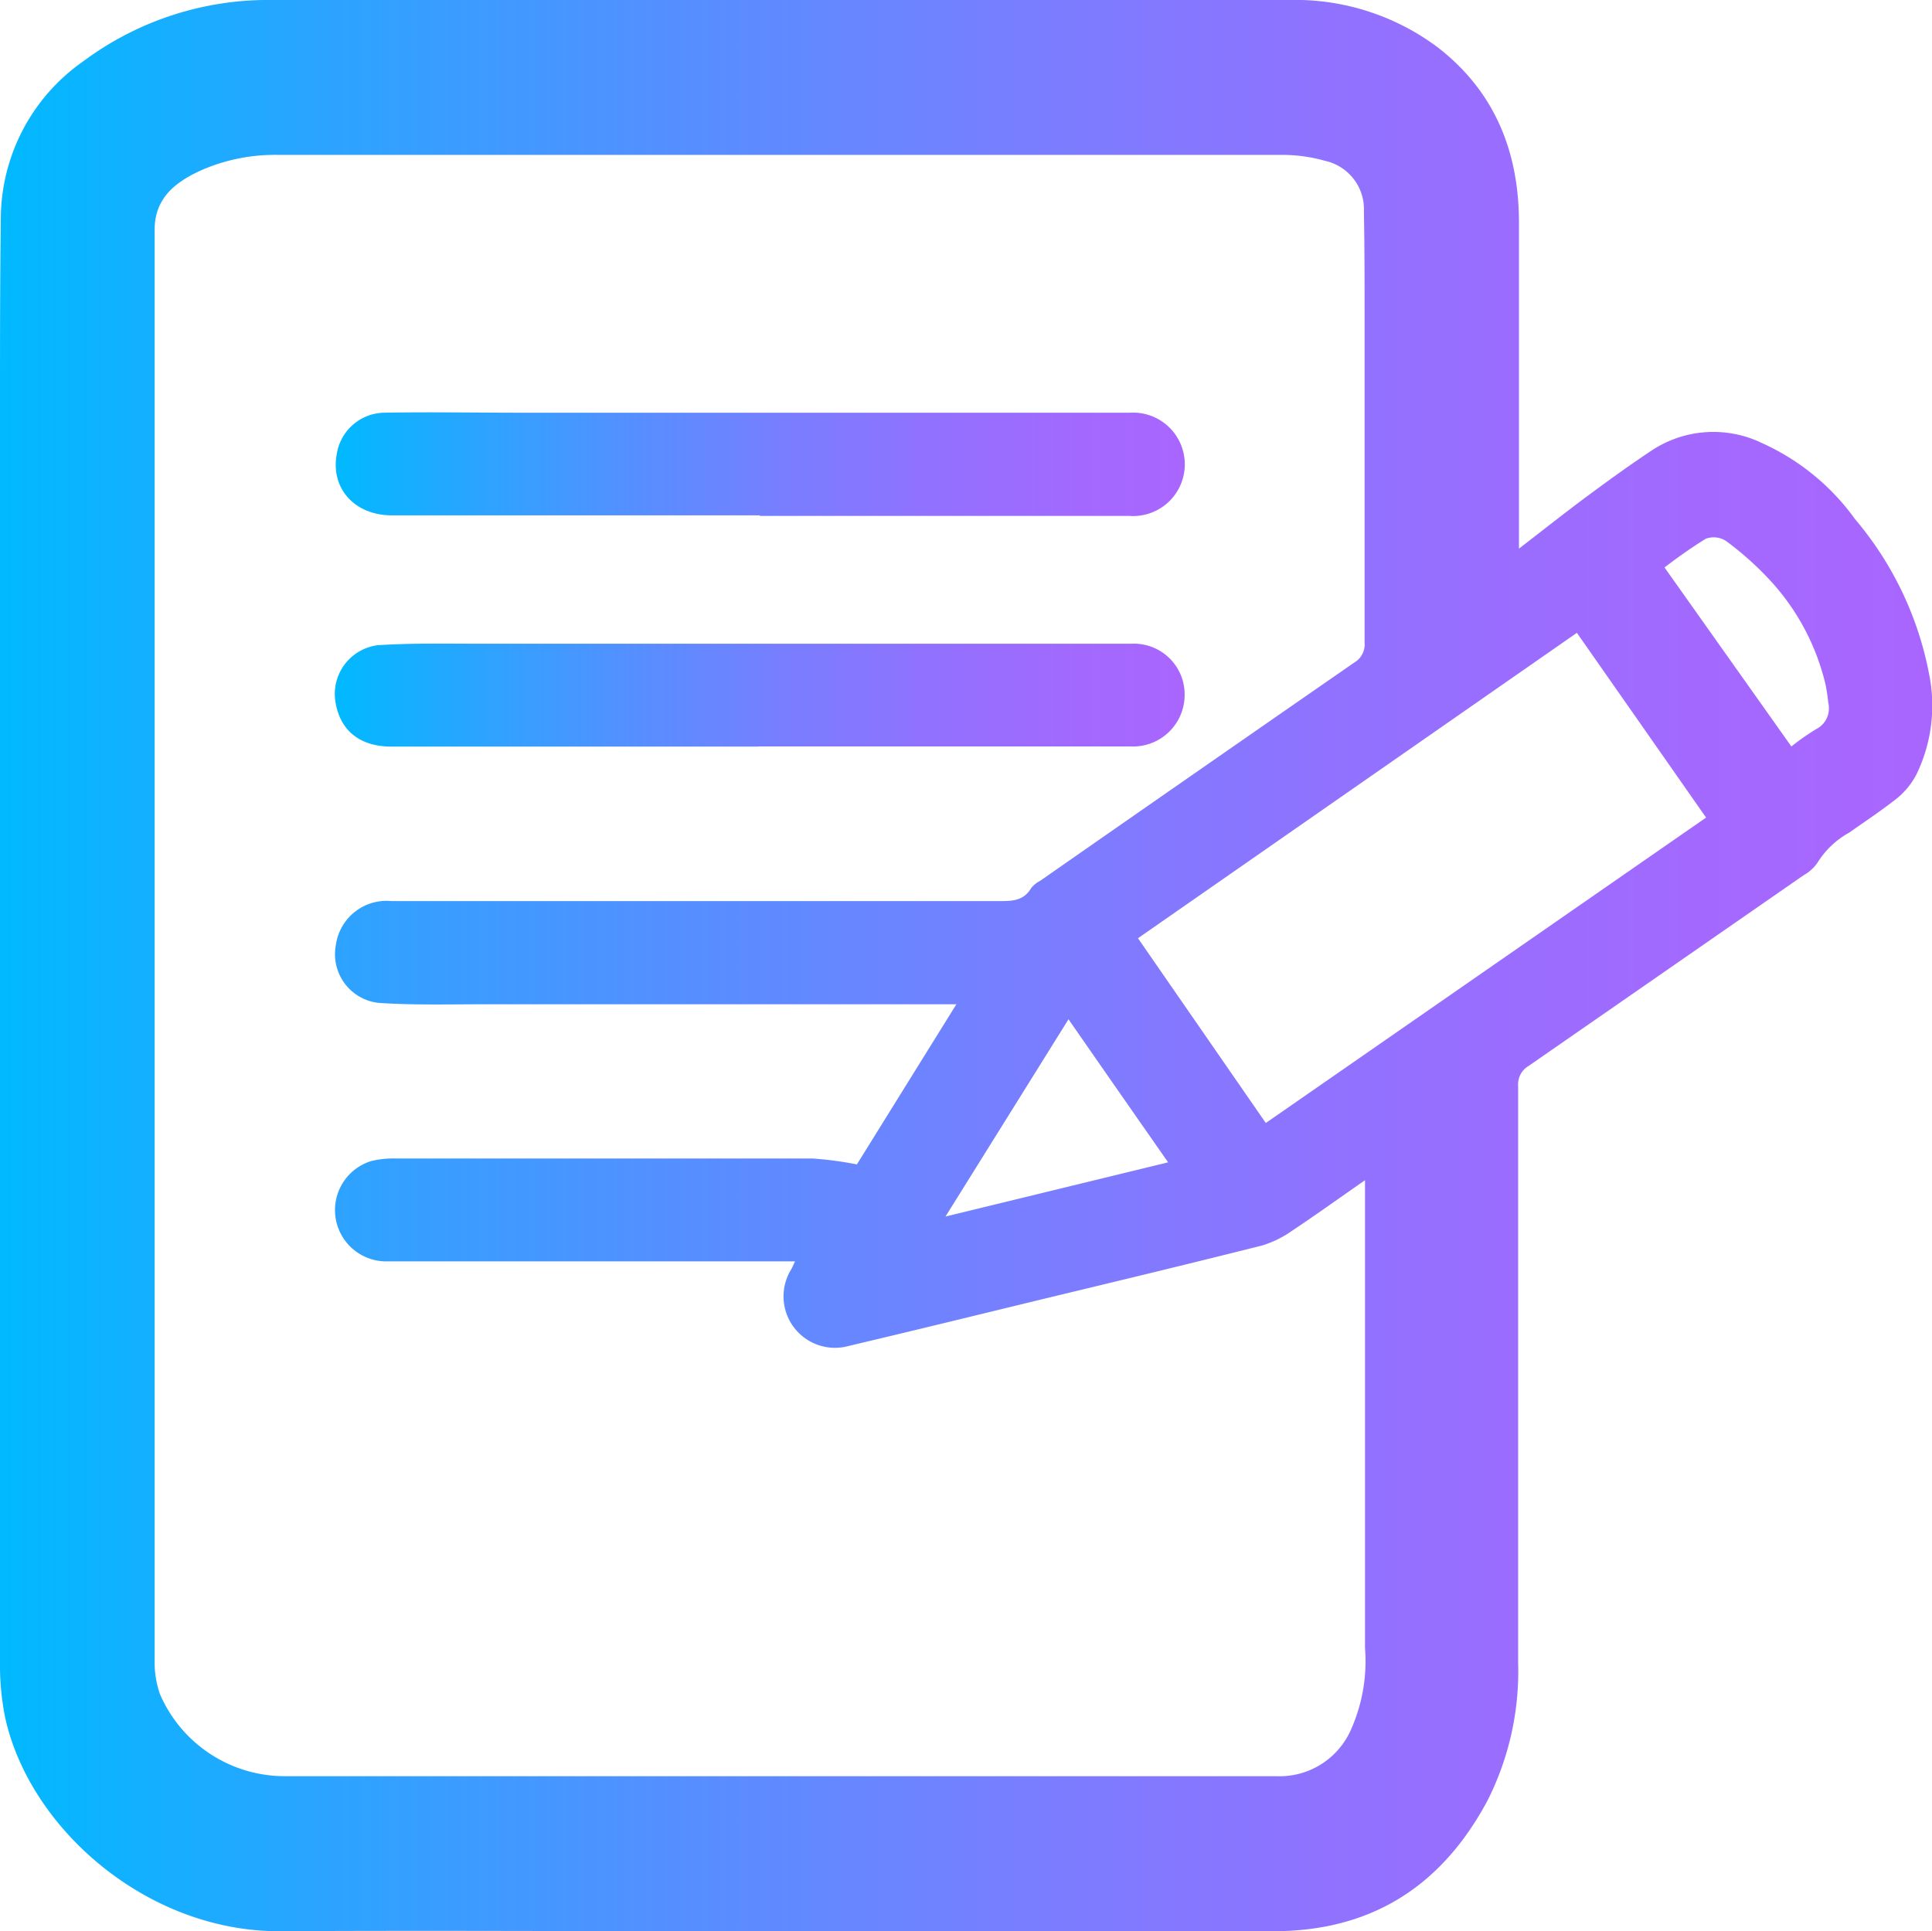
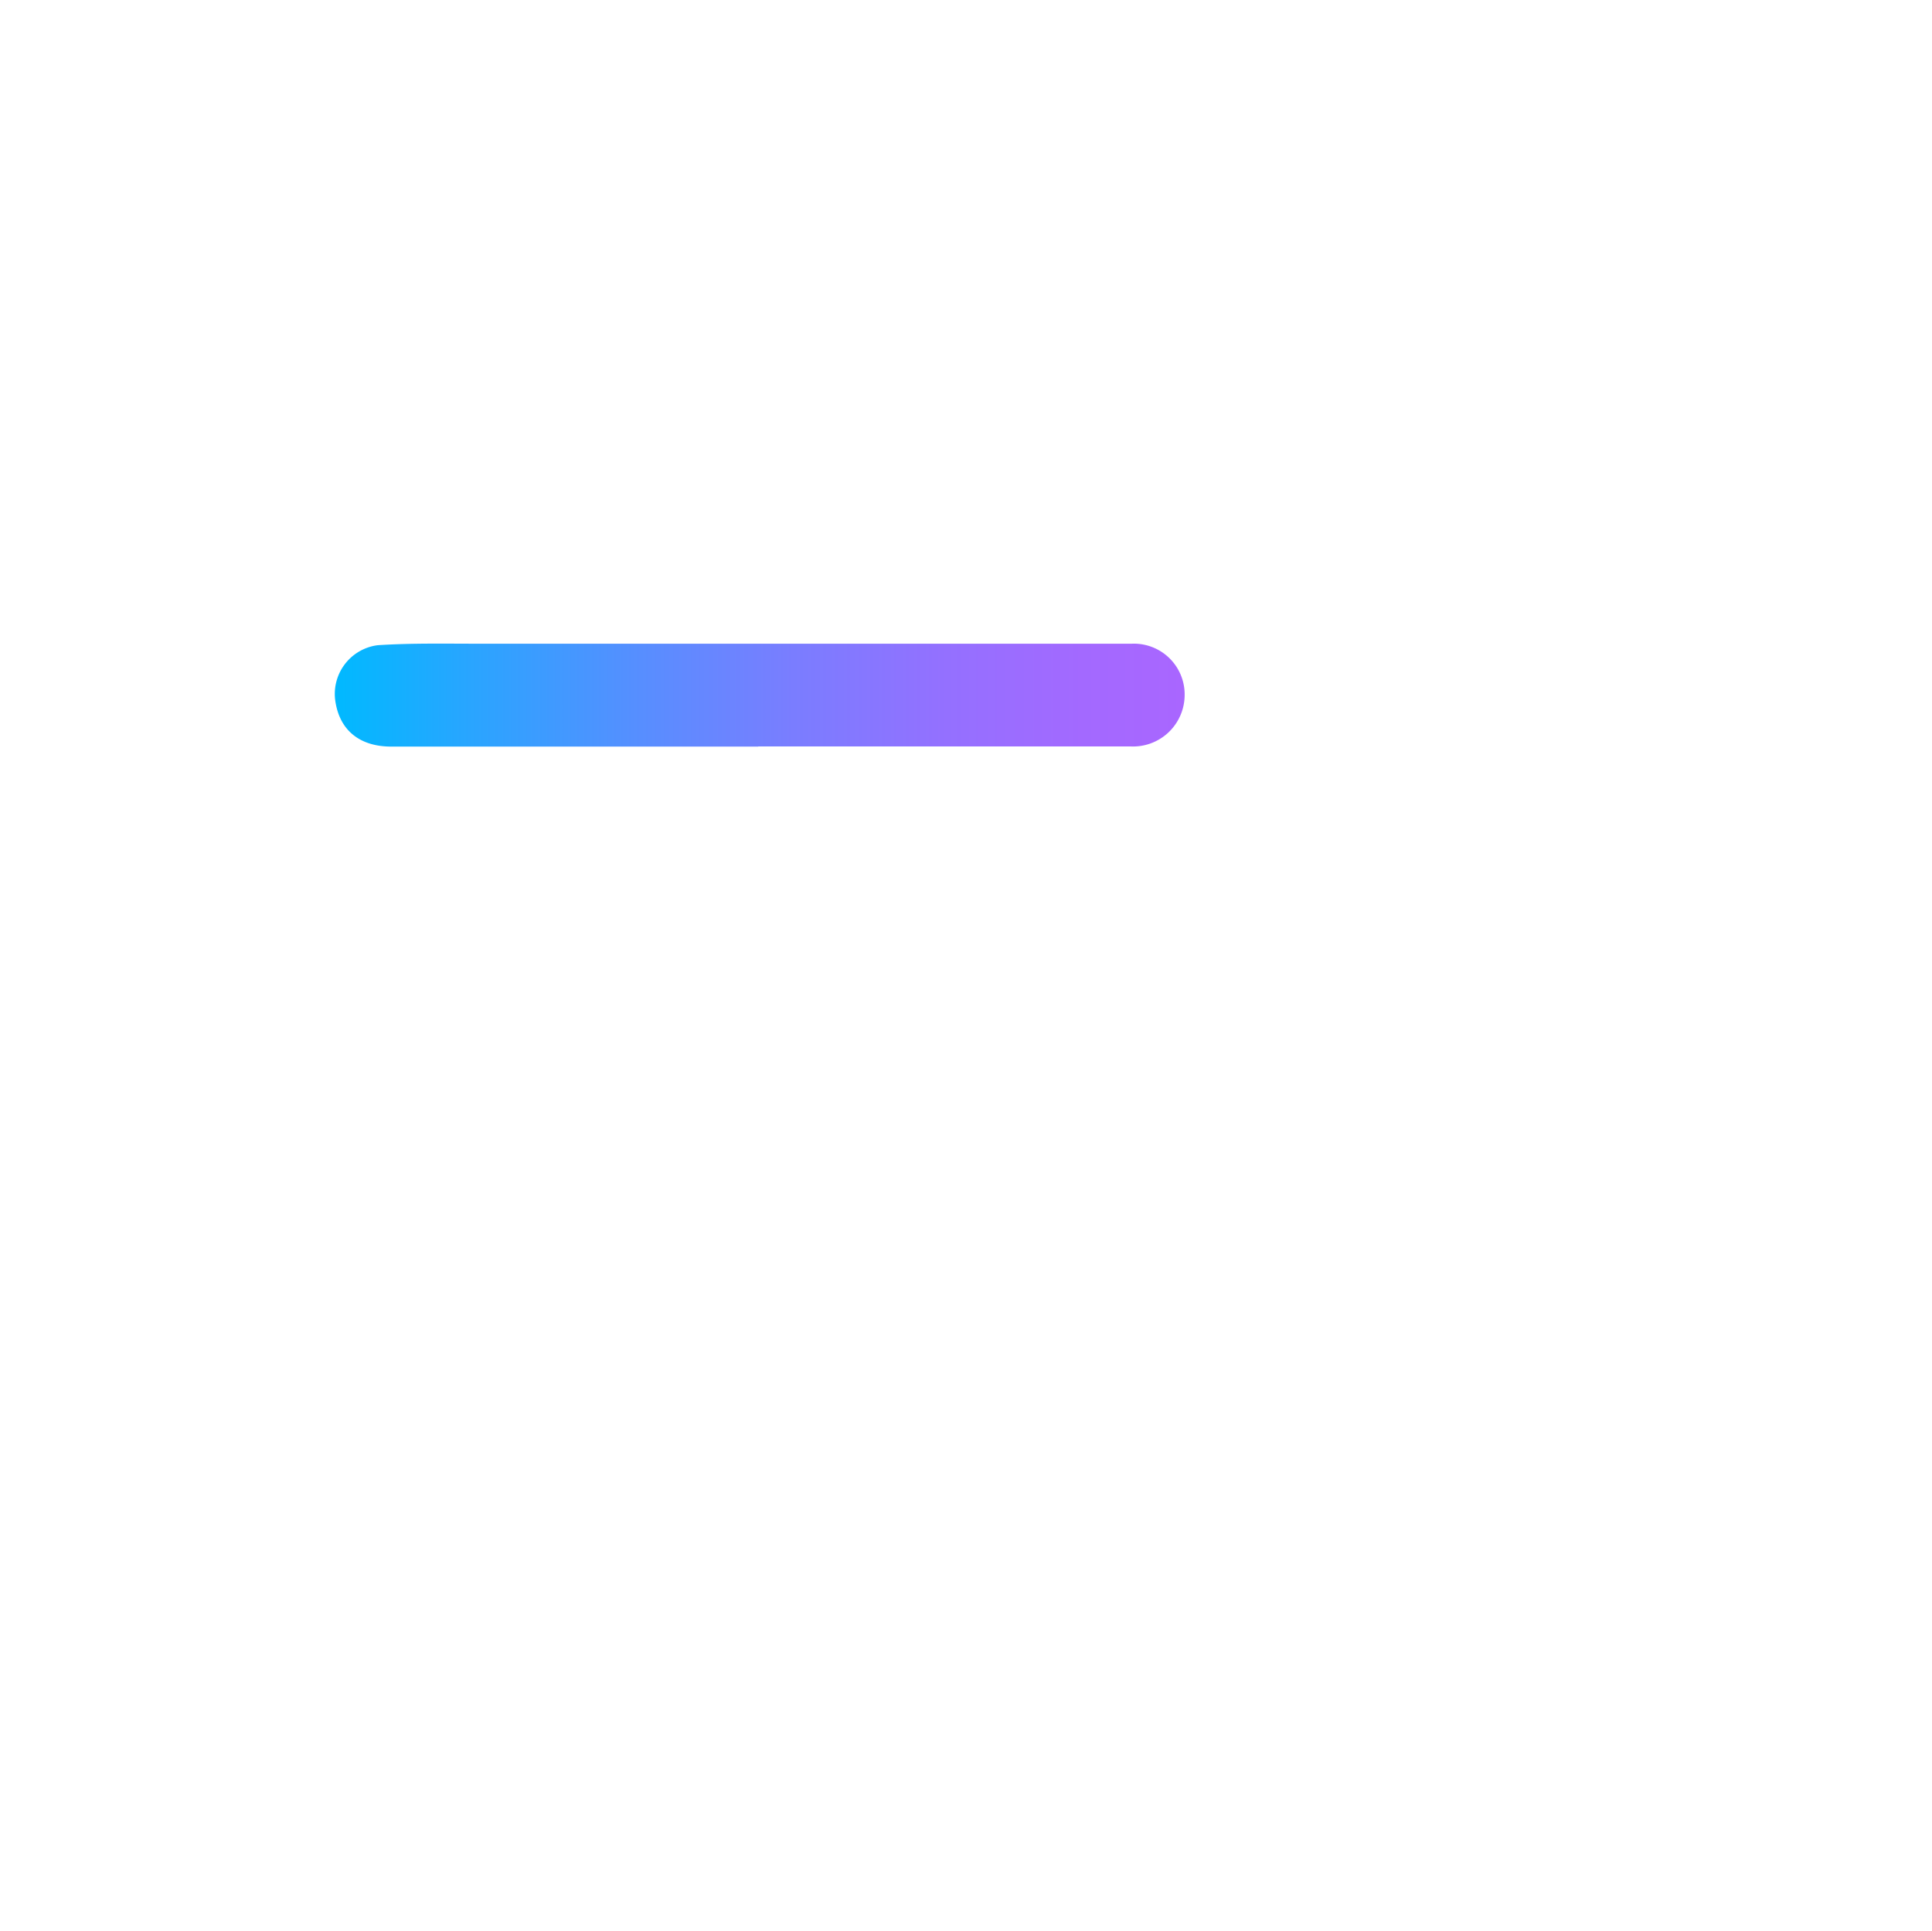
<svg xmlns="http://www.w3.org/2000/svg" xmlns:xlink="http://www.w3.org/1999/xlink" viewBox="0 0 140.42 140.38">
  <defs>
    <style>
      .cls-1 {
        fill: url(#Degradado_sin_nombre_3);
      }

      .cls-2 {
        fill: url(#Degradado_sin_nombre_3-2);
      }

      .cls-3 {
        fill: url(#Degradado_sin_nombre_3-3);
      }
    </style>
    <linearGradient id="Degradado_sin_nombre_3" data-name="Degradado sin nombre 3" y1="70.19" x2="140.42" y2="70.19" gradientUnits="userSpaceOnUse">
      <stop offset="0" stop-color="#00b9ff" />
      <stop offset="0.15" stop-color="#27a6ff" />
      <stop offset="0.35" stop-color="#558fff" />
      <stop offset="0.54" stop-color="#7a7dff" />
      <stop offset="0.72" stop-color="#9470ff" />
      <stop offset="0.88" stop-color="#a369ff" />
      <stop offset="1" stop-color="#a966ff" />
    </linearGradient>
    <linearGradient id="Degradado_sin_nombre_3-2" x1="24.37" y1="33.7" x2="86.08" y2="33.7" xlink:href="#Degradado_sin_nombre_3" />
    <linearGradient id="Degradado_sin_nombre_3-3" x1="24.35" y1="50.53" x2="86.1" y2="50.53" xlink:href="#Degradado_sin_nombre_3" />
  </defs>
  <title>REGISTRO HISTORICO</title>
  <g id="Capa_2" data-name="Capa 2">
    <g id="Capa_1-2" data-name="Capa 1">
      <g>
-         <path class="cls-1" d="M110.4,39.88c1.75-1.35,3.3-2.58,4.89-3.76s3.15-2.31,4.78-3.39a8.12,8.12,0,0,1,8-.52,16.85,16.85,0,0,1,6.76,5.53A24.5,24.5,0,0,1,140.21,49a11.46,11.46,0,0,1-.92,7.29A5.56,5.56,0,0,1,137.91,58c-1.13.9-2.34,1.7-3.52,2.53a6.27,6.27,0,0,0-2.3,2.19,3,3,0,0,1-1,.9q-10,6.94-20,13.87a1.55,1.55,0,0,0-.75,1.45c0,14,0,28,0,41.93a20.82,20.82,0,0,1-2.22,10c-3.33,6.24-8.46,9.53-15.64,9.51-13.79,0-27.59,0-41.38,0-10.22,0-20.45-.06-30.67,0-9.71.08-18.32-7.46-20.07-15.6A19.69,19.69,0,0,1,0,120.65c0-7.4,0-14.79,0-22.19,0-7.62,0-15.25,0-22.87s0-15.3,0-23S0,37.39,0,29.77c0-4.65,0-9.3.06-13.95a14,14,0,0,1,6-11.37A22.48,22.48,0,0,1,19.88,0C31.66,0,43.44,0,55.23,0q19.2,0,38.4,0a17.29,17.29,0,0,1,10.89,3.46c4.13,3.21,5.87,7.57,5.88,12.7,0,7.59,0,15.19,0,22.79ZM69.51,73H35.16c-2.55,0-5.11.07-7.64-.1a3.56,3.56,0,0,1-3.11-4.2,3.72,3.72,0,0,1,4.05-3.2q22,0,44.1,0c1,0,1.83,0,2.39-.95a2.06,2.06,0,0,1,.66-.53Q87,56.08,98.43,48.16a1.52,1.52,0,0,0,.75-1.44q0-11.64,0-23.28c0-2.69,0-5.38-.05-8.07a3.6,3.6,0,0,0-2.83-3.68,11.27,11.27,0,0,0-3-.43q-36.54,0-73.07,0a13.33,13.33,0,0,0-5.77,1.19c-1.79.85-3.22,2-3.22,4.25q0,52,0,104a6.94,6.94,0,0,0,.4,2.48,9.88,9.88,0,0,0,9,5.93q36.08,0,72.13,0a5.66,5.66,0,0,0,5.35-3.23,12.23,12.23,0,0,0,1.09-6.11q0-14.31,0-28.63V85.79c-1.87,1.3-3.57,2.52-5.31,3.68a7.55,7.55,0,0,1-2.19,1.07c-5.32,1.34-10.65,2.62-16,3.91-4.65,1.13-9.3,2.27-14,3.38a3.74,3.74,0,0,1-4.2-5.57c.09-.16.16-.33.27-.57h-1l-23,0c-1.92,0-3.85,0-5.78,0A3.73,3.73,0,0,1,27,84.39a7.13,7.13,0,0,1,1.85-.18q15.1,0,30.2,0a26.47,26.47,0,0,1,3.23.43ZM92,81.63,124,59.43,114.61,46,82.71,68.2Zm-23.28,6.8L84.9,84.49c-2.45-3.51-4.82-6.91-7.24-10.4Zm61.48-34.17A17.13,17.13,0,0,1,132,53a1.69,1.69,0,0,0,.88-1.91,12,12,0,0,0-.2-1.34,16.88,16.88,0,0,0-3.85-7.37,22.76,22.76,0,0,0-3.37-3.05,1.66,1.66,0,0,0-1.48-.17,35.3,35.3,0,0,0-3,2.09Z" />
-         <path class="cls-2" d="M55.25,37.46H28.49c-2.75,0-4.51-2-4-4.53A3.55,3.55,0,0,1,27.91,30c3.31-.06,6.63,0,9.94,0H76.11c2,0,4,0,6,0a3.76,3.76,0,1,1-.06,7.5q-13.41,0-26.84,0Z" />
        <path class="cls-3" d="M55.11,54.27H28.44c-2.27,0-3.71-1.16-4.05-3.2a3.57,3.57,0,0,1,3.06-4.17c2.6-.17,5.21-.1,7.82-.11H73.7c2.86,0,5.72,0,8.59,0a3.69,3.69,0,0,1,3.81,3.81,3.75,3.75,0,0,1-3.89,3.66H55.11Z" />
      </g>
    </g>
  </g>
</svg>